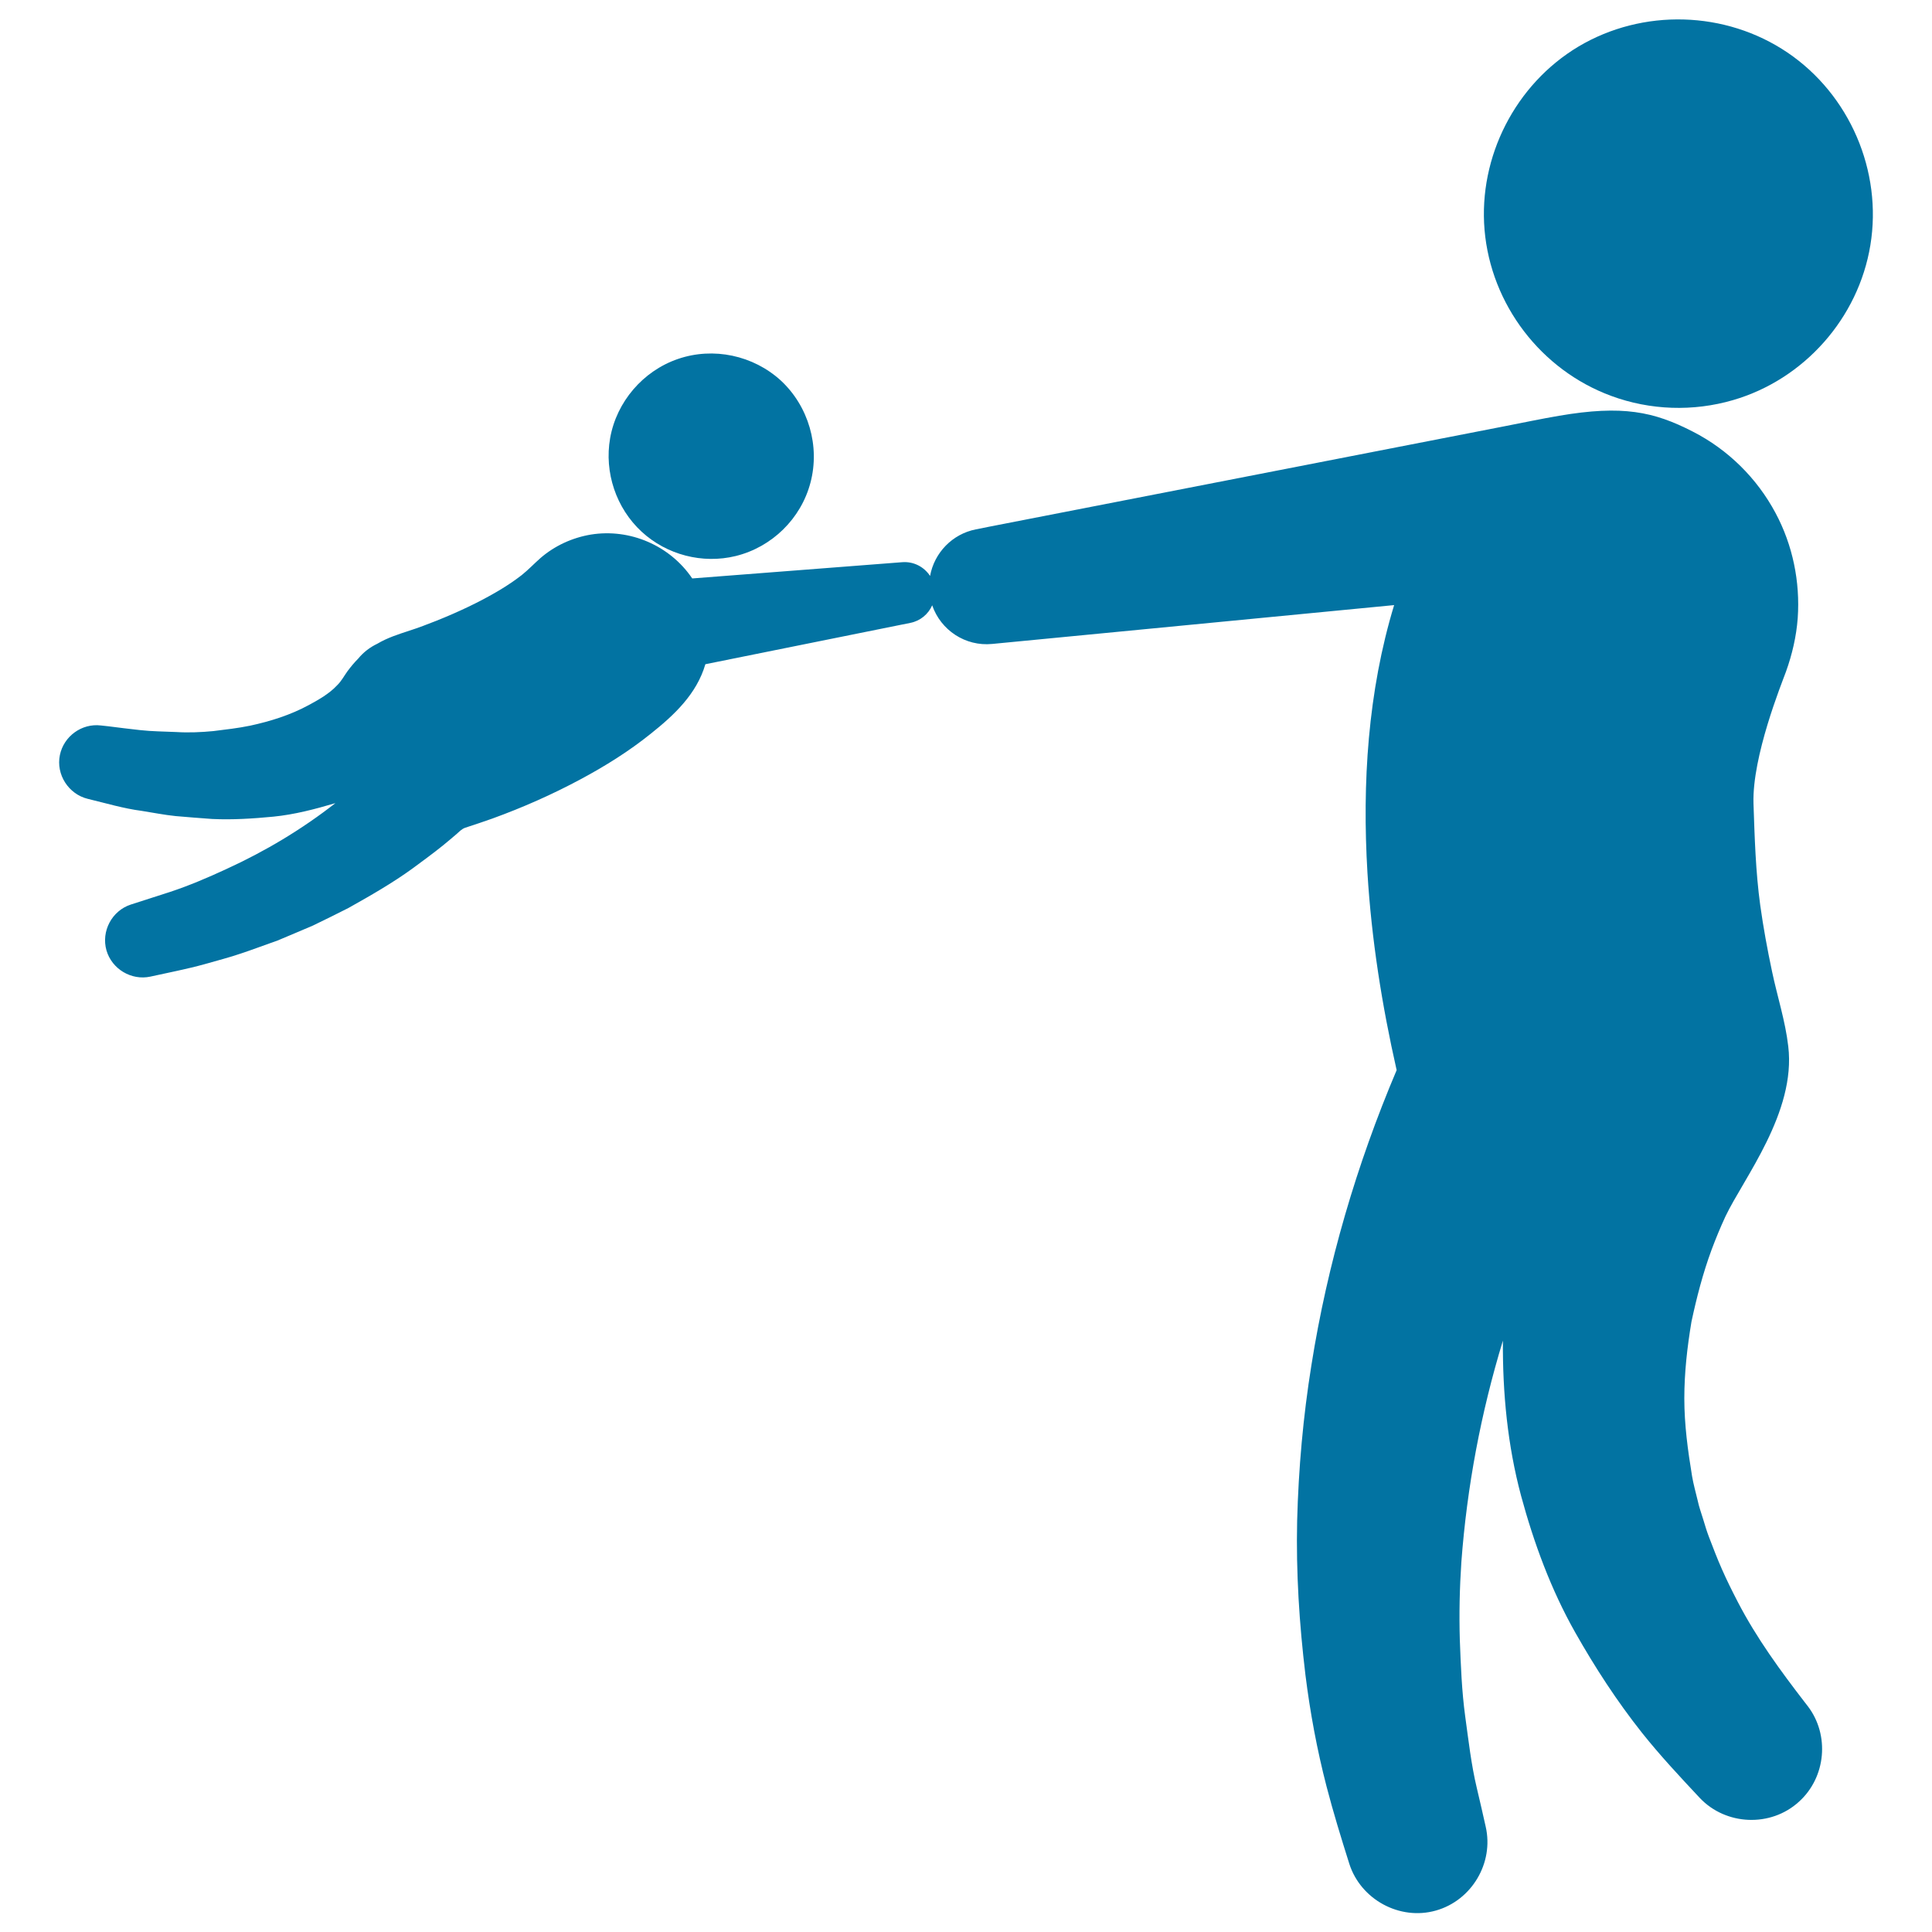
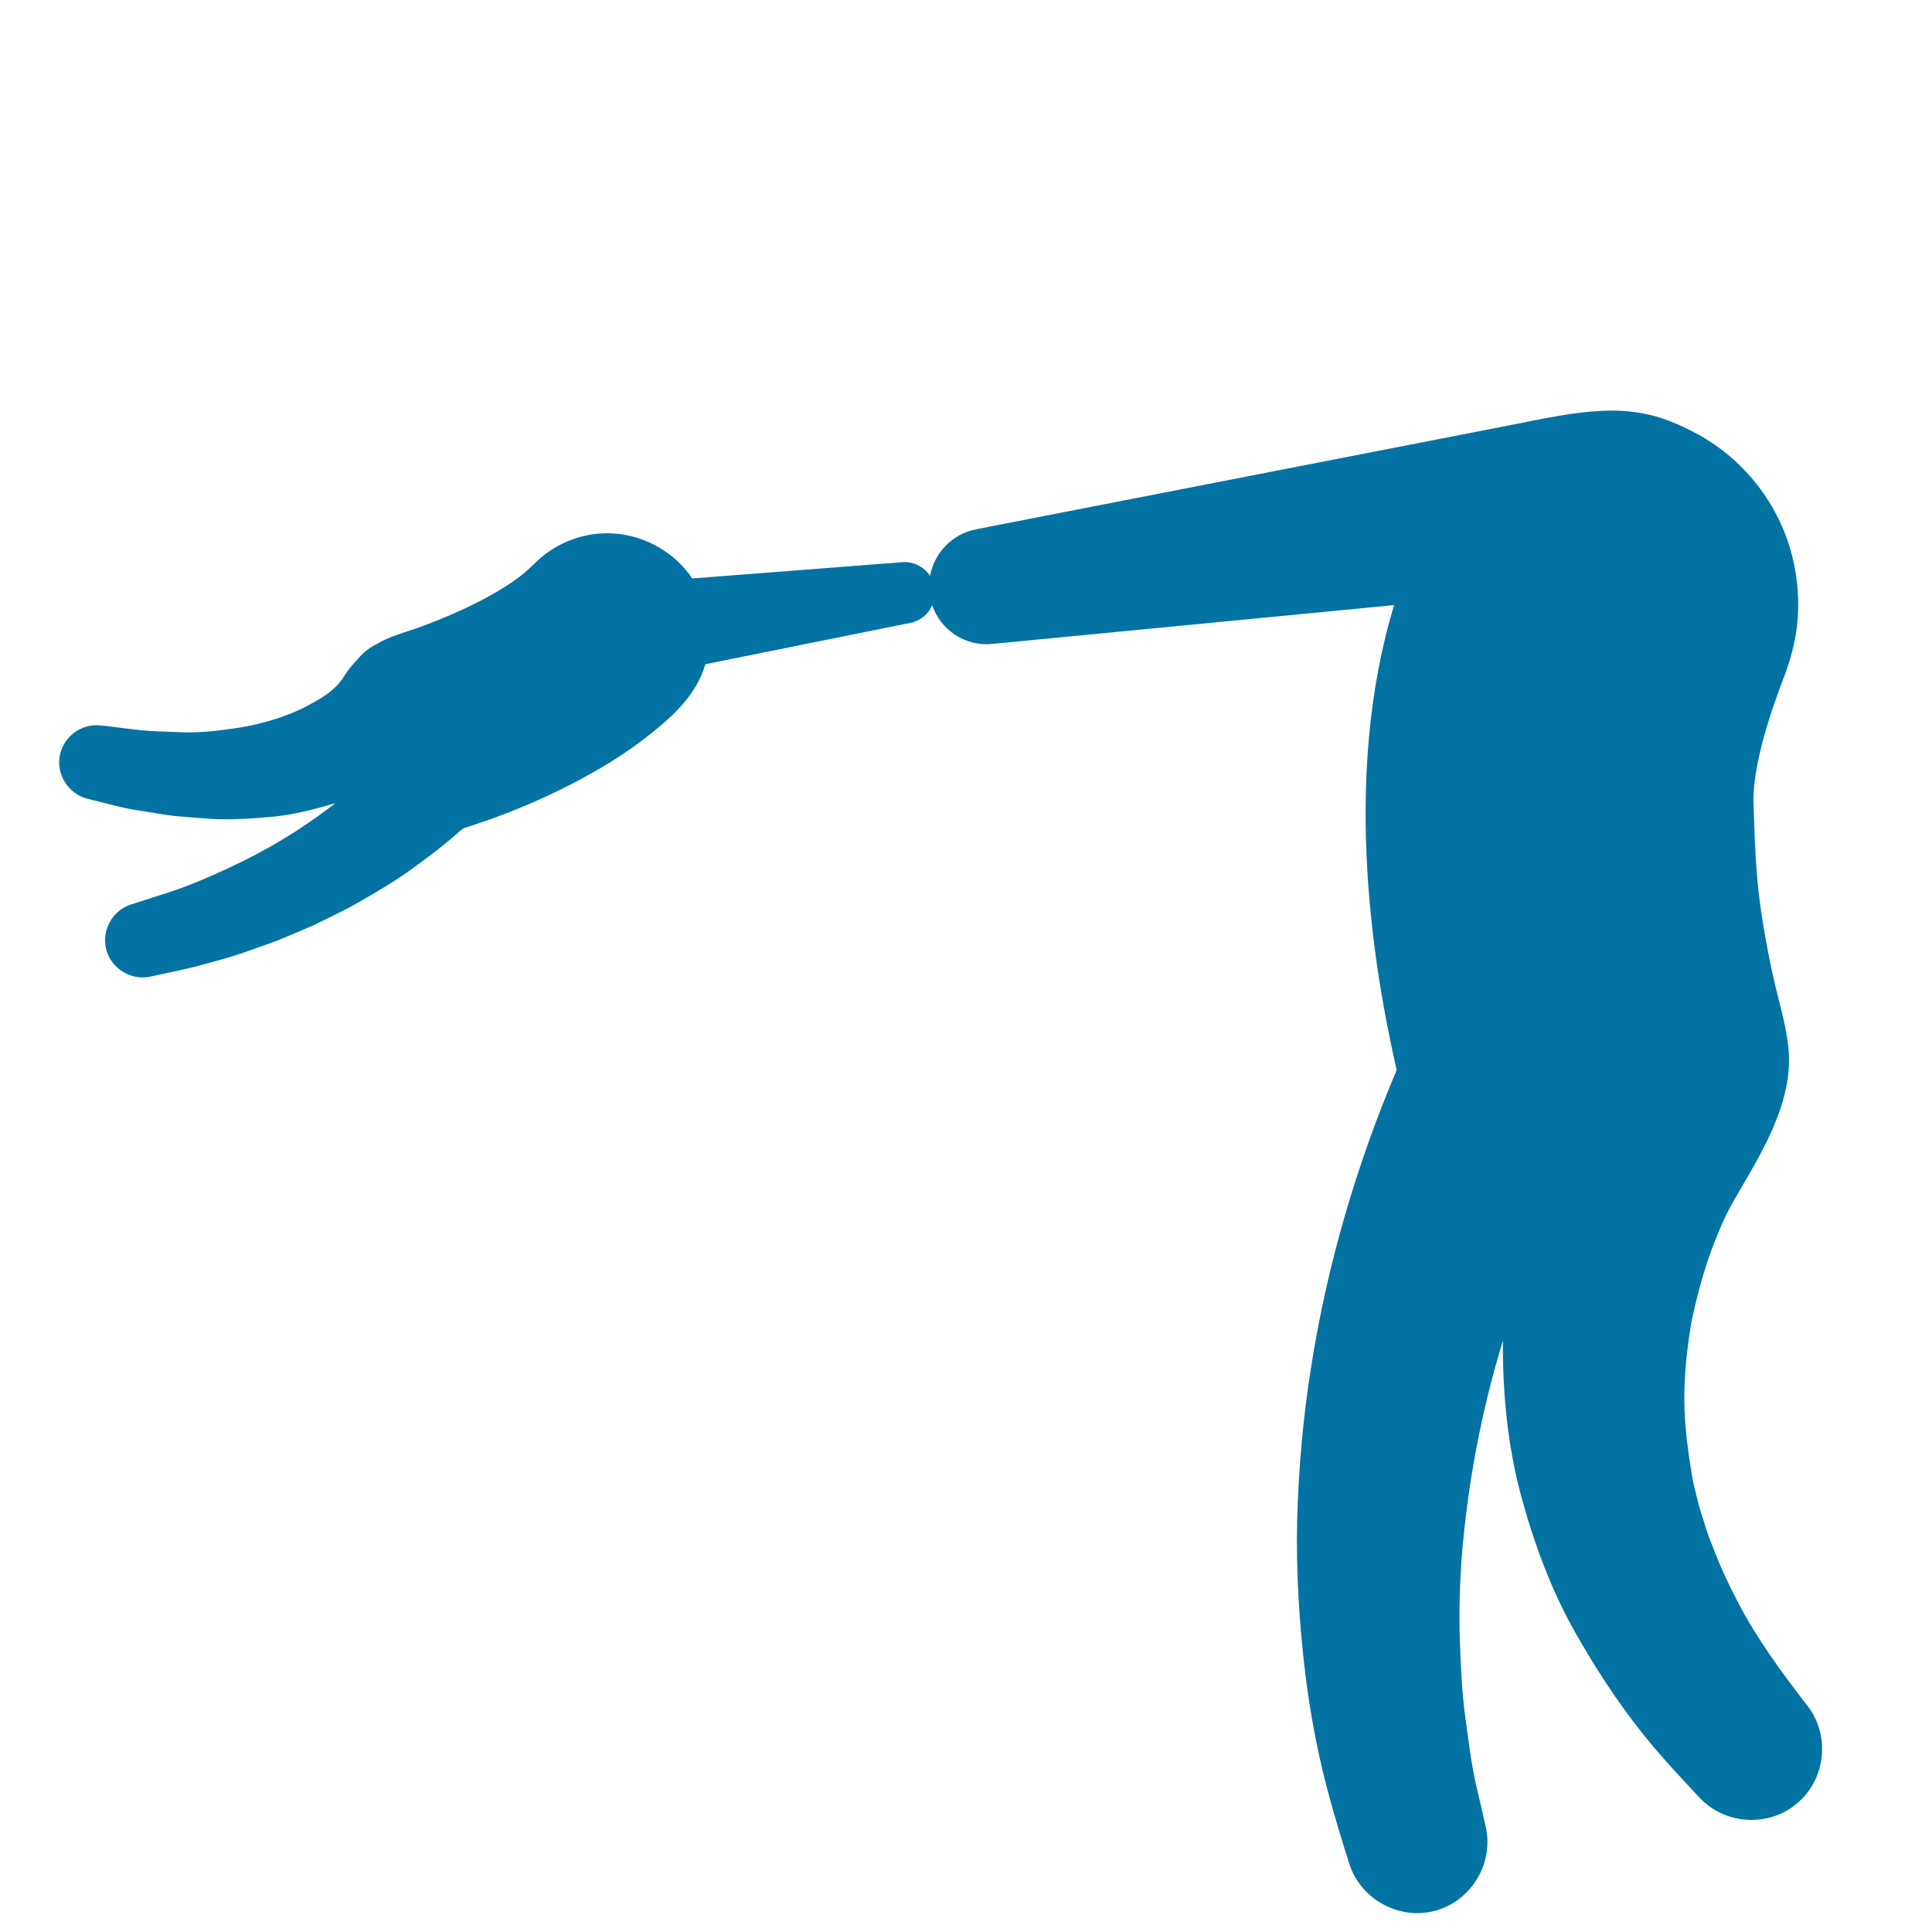
<svg xmlns="http://www.w3.org/2000/svg" viewBox="0 0 1000 1000" style="fill:#0273a2">
  <title>Father Playing With Son SVG icon</title>
  <g>
    <g>
      <path d="M935.7,883.1l-1.4-1.8c-12.8-16.6-25.1-33.4-34.8-52.1c-2.9-5.6-5.7-11.2-8.2-16.9c-2.5-5.6-4.6-11.2-6.8-16.9c-1.1-2.9-2-5.9-2.9-8.9c-1-3.3-2.2-6.5-2.9-9.9c-1-4.2-2.2-8.4-2.9-12.6c-2.2-13.4-4-26.6-4-40.2c0-13.4,1.5-26.5,3.7-39.7c2.7-12.6,5.9-25,10.4-37.2c2.2-5.9,4.6-11.7,7.2-17.3c9.3-19.6,36.6-53.9,32.5-88c-1.5-13.1-5.7-25.9-8.4-38.8c-2.4-11.3-4.5-22.7-6.1-34.2c-2.4-17.5-2.9-35.2-3.5-52.8c-0.7-24.4,14.5-61.8,16.8-68.1c3.2-8.9,5.4-18.3,6.1-27.8c1.3-18.8-2.6-37.8-11.5-54.4c-9.6-18-24.6-32.8-42.8-42.1c-20.2-10.4-36.4-13.8-69.2-8.2c-9.4,1.6-18.8,3.6-28.1,5.4l-266.8,52c-2.3,0.5-4.7,0.9-7,1.4c-12.2,2.4-21.5,12.1-23.7,24.1c-3.1-4.7-8.5-7.6-14.5-7.1l-108.6,8.4c-11.5-17-32.2-26-52.5-22.7c-9.6,1.6-18.7,5.8-26,12.1c-3.3,2.9-6.3,6.1-9.8,8.9c-3.6,2.8-7.5,5.4-11.5,7.8c-10.4,6.2-21.4,11.3-32.6,15.8c-4.6,1.8-9.2,3.6-13.9,5.1c-5.8,1.9-11.5,3.7-16.7,6.8c-3.8,1.8-7.2,4.4-9.9,7.7c-2,2-3.9,4.3-5.6,6.6c-1.8,2.5-3.1,5.1-5.4,7.3c-3.9,4.2-9.5,7.4-14.5,10.1c-9.6,5.2-19.8,8.4-30.4,10.7c-6.3,1.3-12.6,2-19,2.8c-6.2,0.6-12.9,0.9-19.2,0.5c-6.3-0.3-12.6-0.3-18.8-1c-5.5-0.6-11.1-1.3-16.6-2c-1.2-0.1-2.5-0.3-3.7-0.4c-9.9-1.2-19.2,5.6-21.2,15.3c-2.1,10.1,4.5,20.3,14.5,22.7c9.2,2.2,18.5,5,27.8,6.2c5.8,0.9,11.7,2.1,17.6,2.7c6.3,0.5,12.6,1.1,18.9,1.5c10.6,0.5,21.2-0.2,31.7-1.2c11-1.1,21.6-3.9,32.1-7c-17.4,13.6-36.3,24.9-56.4,34.1c-9.5,4.4-19.3,8.6-29.3,11.9c-6.7,2.2-13.5,4.3-20.2,6.5c-9.8,3.2-15.4,13.8-12.6,23.7c2.8,9.7,12.9,15.7,22.7,13.6c9.4-2.1,19-3.9,28.3-6.5c6.2-1.8,12.6-3.4,18.7-5.5c6.3-2.1,12.6-4.5,18.9-6.7c6.1-2.6,12.2-5.1,18.2-7.7c6.2-3,12.3-6,18.4-9.1c11.4-6.4,22.8-12.9,33.4-20.6c5.3-3.9,10.6-7.8,15.7-11.9c2.3-1.9,4.6-3.8,6.8-5.7c1.5-1.3,2.8-2.8,4.7-3.4c4.7-1.5,9.3-3.1,13.9-4.7c15.7-5.7,31.1-12.5,45.8-20.4c12.7-6.8,25-14.5,36.2-23.5c12.2-9.7,23.8-20.6,28.3-36l106.1-21.4c5.1-1,9.3-4.5,11.3-9.1c4.4,12.8,17.1,21.4,31.1,20l208-20.1c-13.6,44.7-16.6,92.3-13.8,138.7c2.1,34.4,7.5,68.5,15.1,102c-20.7,48.8-35.8,100.2-44.1,152.6c-4.3,26.7-6.7,53.7-7.4,80.7c-0.6,26.7,1.1,53.3,4.3,79.8c2.4,19.3,6,38.7,10.9,57.6c3.5,13.5,7.6,26.8,11.8,40.1c5.9,18.5,26.1,29.5,44.8,24.2c18.5-5.2,30.1-24.6,25.8-43.4c-1.5-6.7-3-13.3-4.6-20c-2.9-12.1-4.3-24.7-6-37c-1.8-13.2-2.3-26.5-2.8-39.8c-0.4-13.3-0.1-26.9,0.8-40.2c2.9-38.9,10.1-77.2,21.5-114.6c-0.2,27,2.4,54.2,9.4,80.3c6.6,24.4,15.5,48.6,28,70.7c10.3,18.2,21.6,35.6,34.6,52c9.4,11.8,19.6,22.7,29.9,33.7c13.5,14.3,36.7,15.3,51.3,2C945.2,919.9,947.1,898,935.7,883.1z" />
-       <path d="M897,207.1c36.8-10.7,64.9-42.4,71.1-80.2c6.3-38.3-10.7-77.9-42.9-99.7c-32.1-21.7-74.9-22.9-108.2-3.1c-32.6,19.5-51.8,57-48.6,94.9c3.3,38.6,29.2,72.5,65.5,85.9C854.2,212.4,876.4,213.1,897,207.1L897,207.1z" />
-       <path d="M380.8,287.8c18.7-4.6,33.8-19.3,38.7-38c5-18.9-1-39.5-15.3-52.8c-14.3-13.1-35-17.5-53.3-11.2c-18.1,6.2-31.8,22.2-35.1,41c-3.1,17.7,3.1,36.2,16.3,48.4C345.1,287.2,363.6,292,380.8,287.8L380.8,287.8z" />
    </g>
  </g>
</svg>